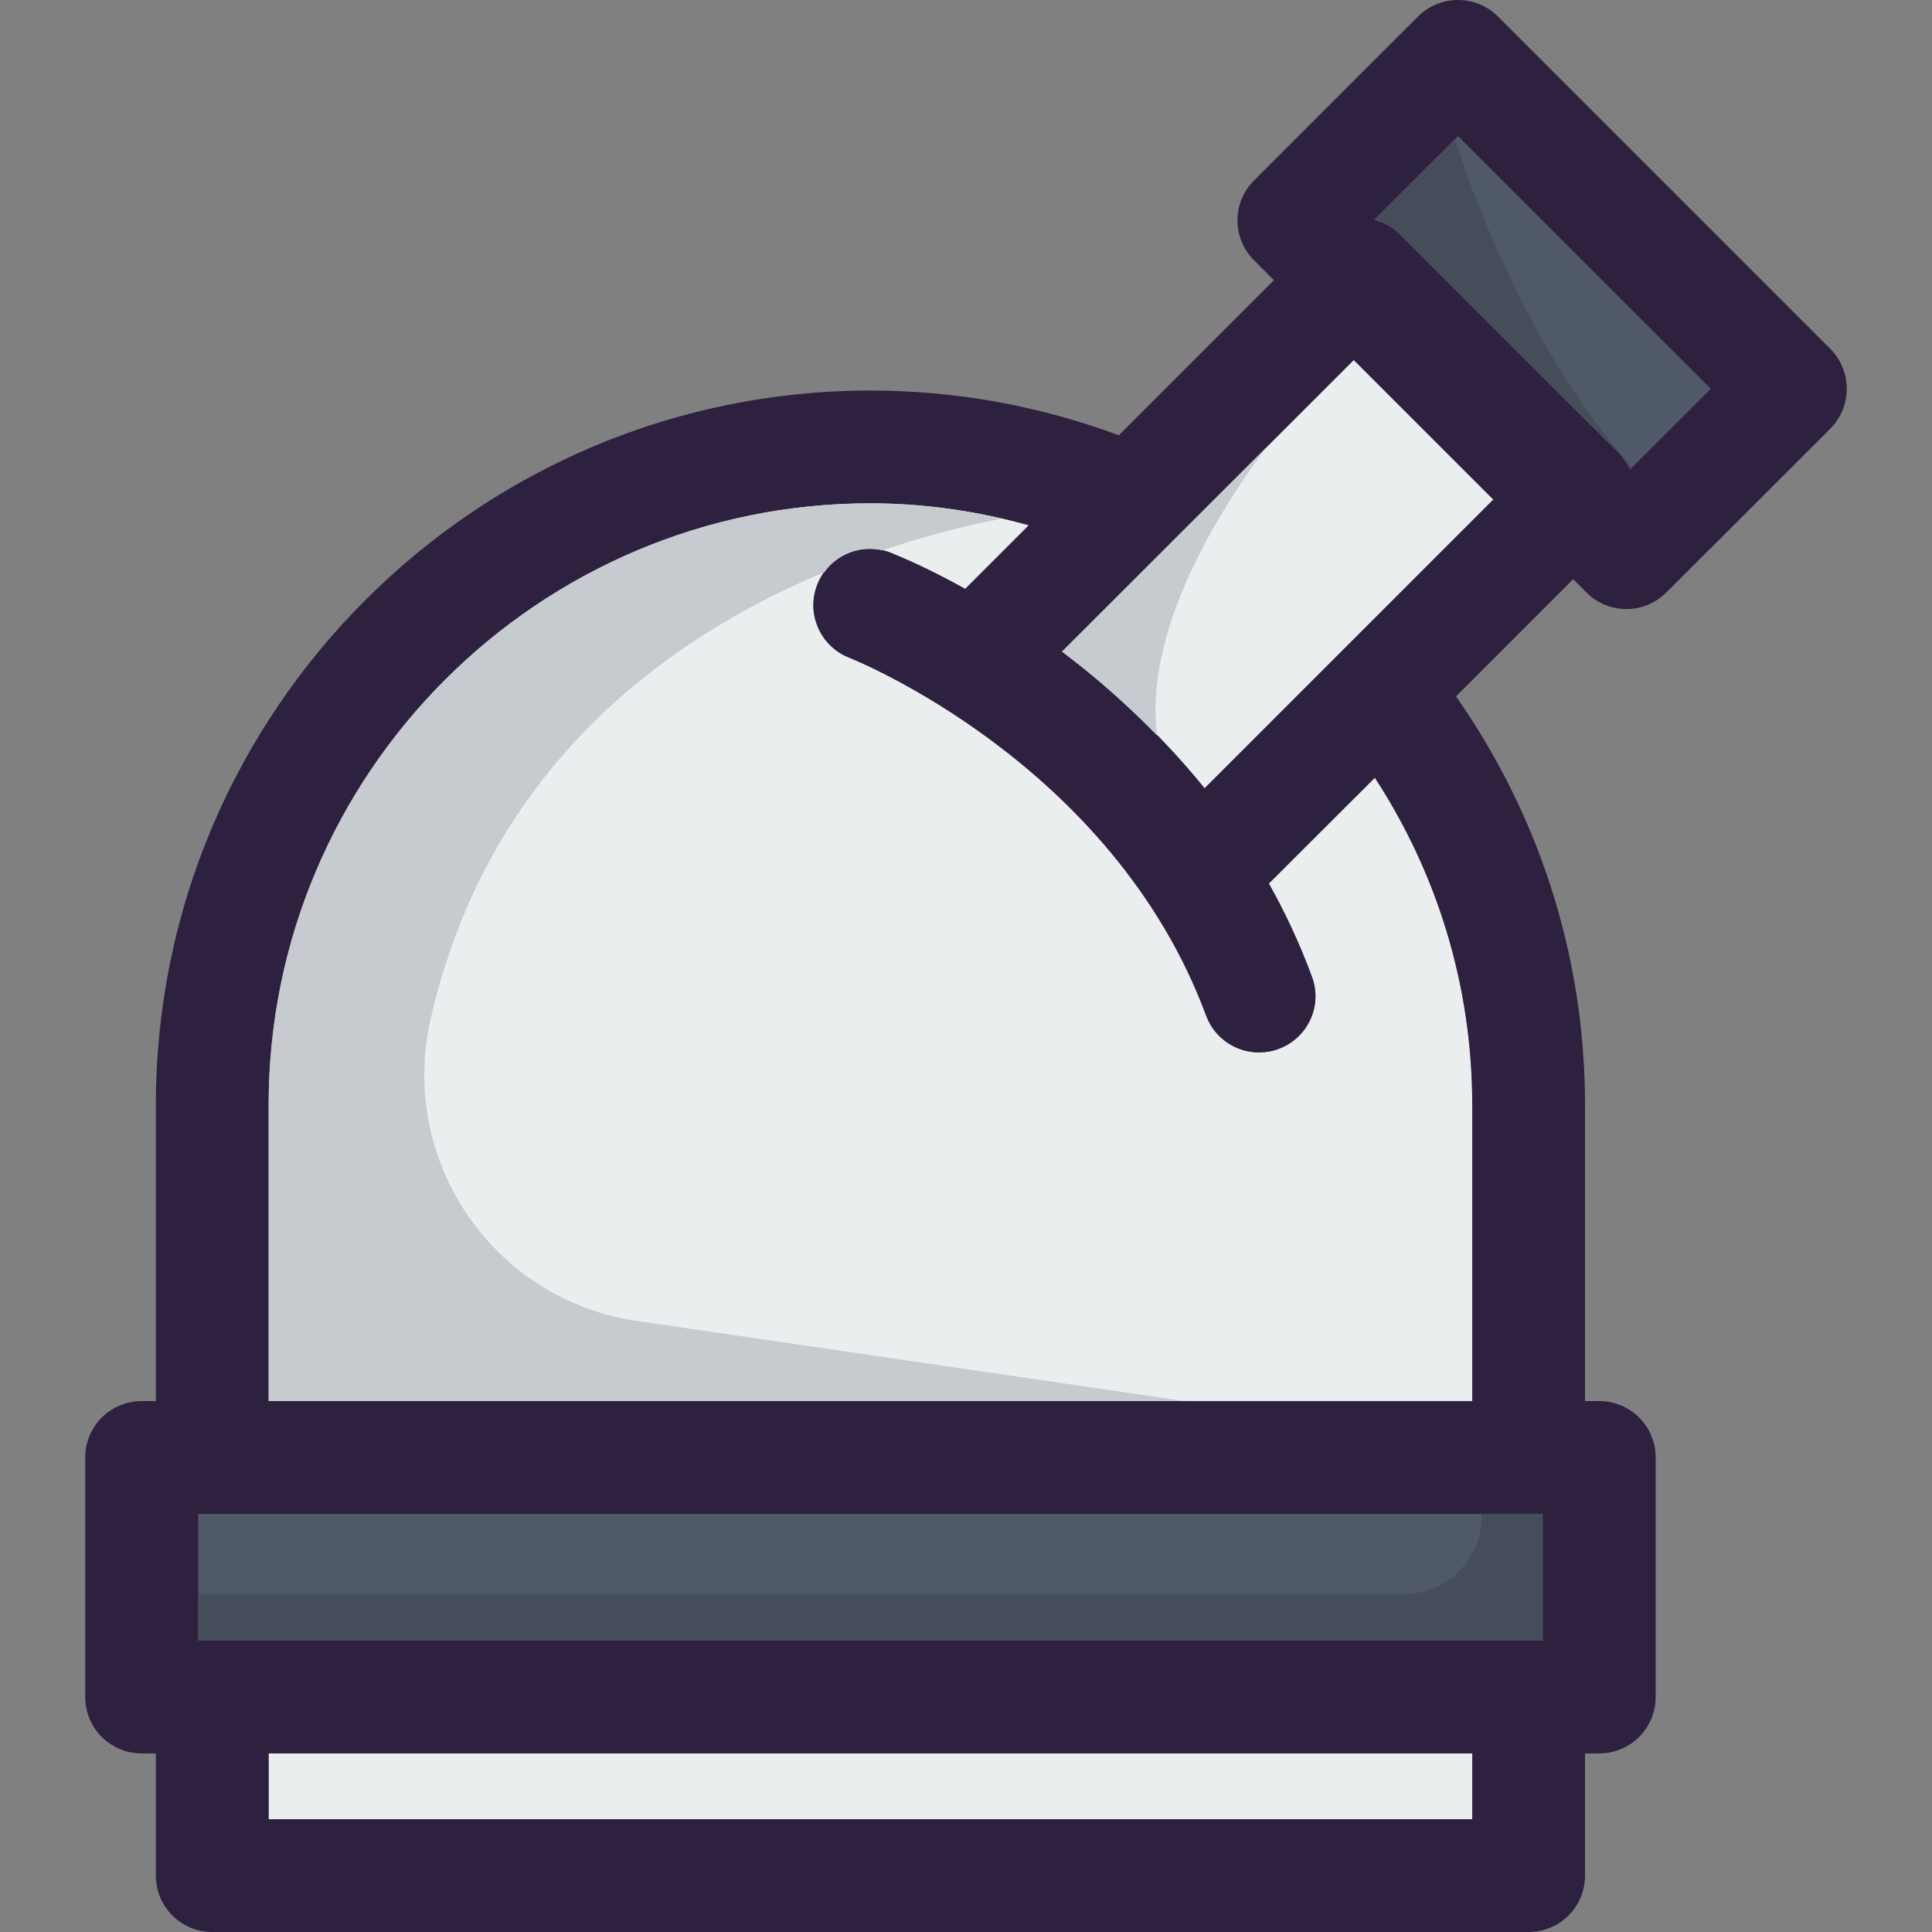
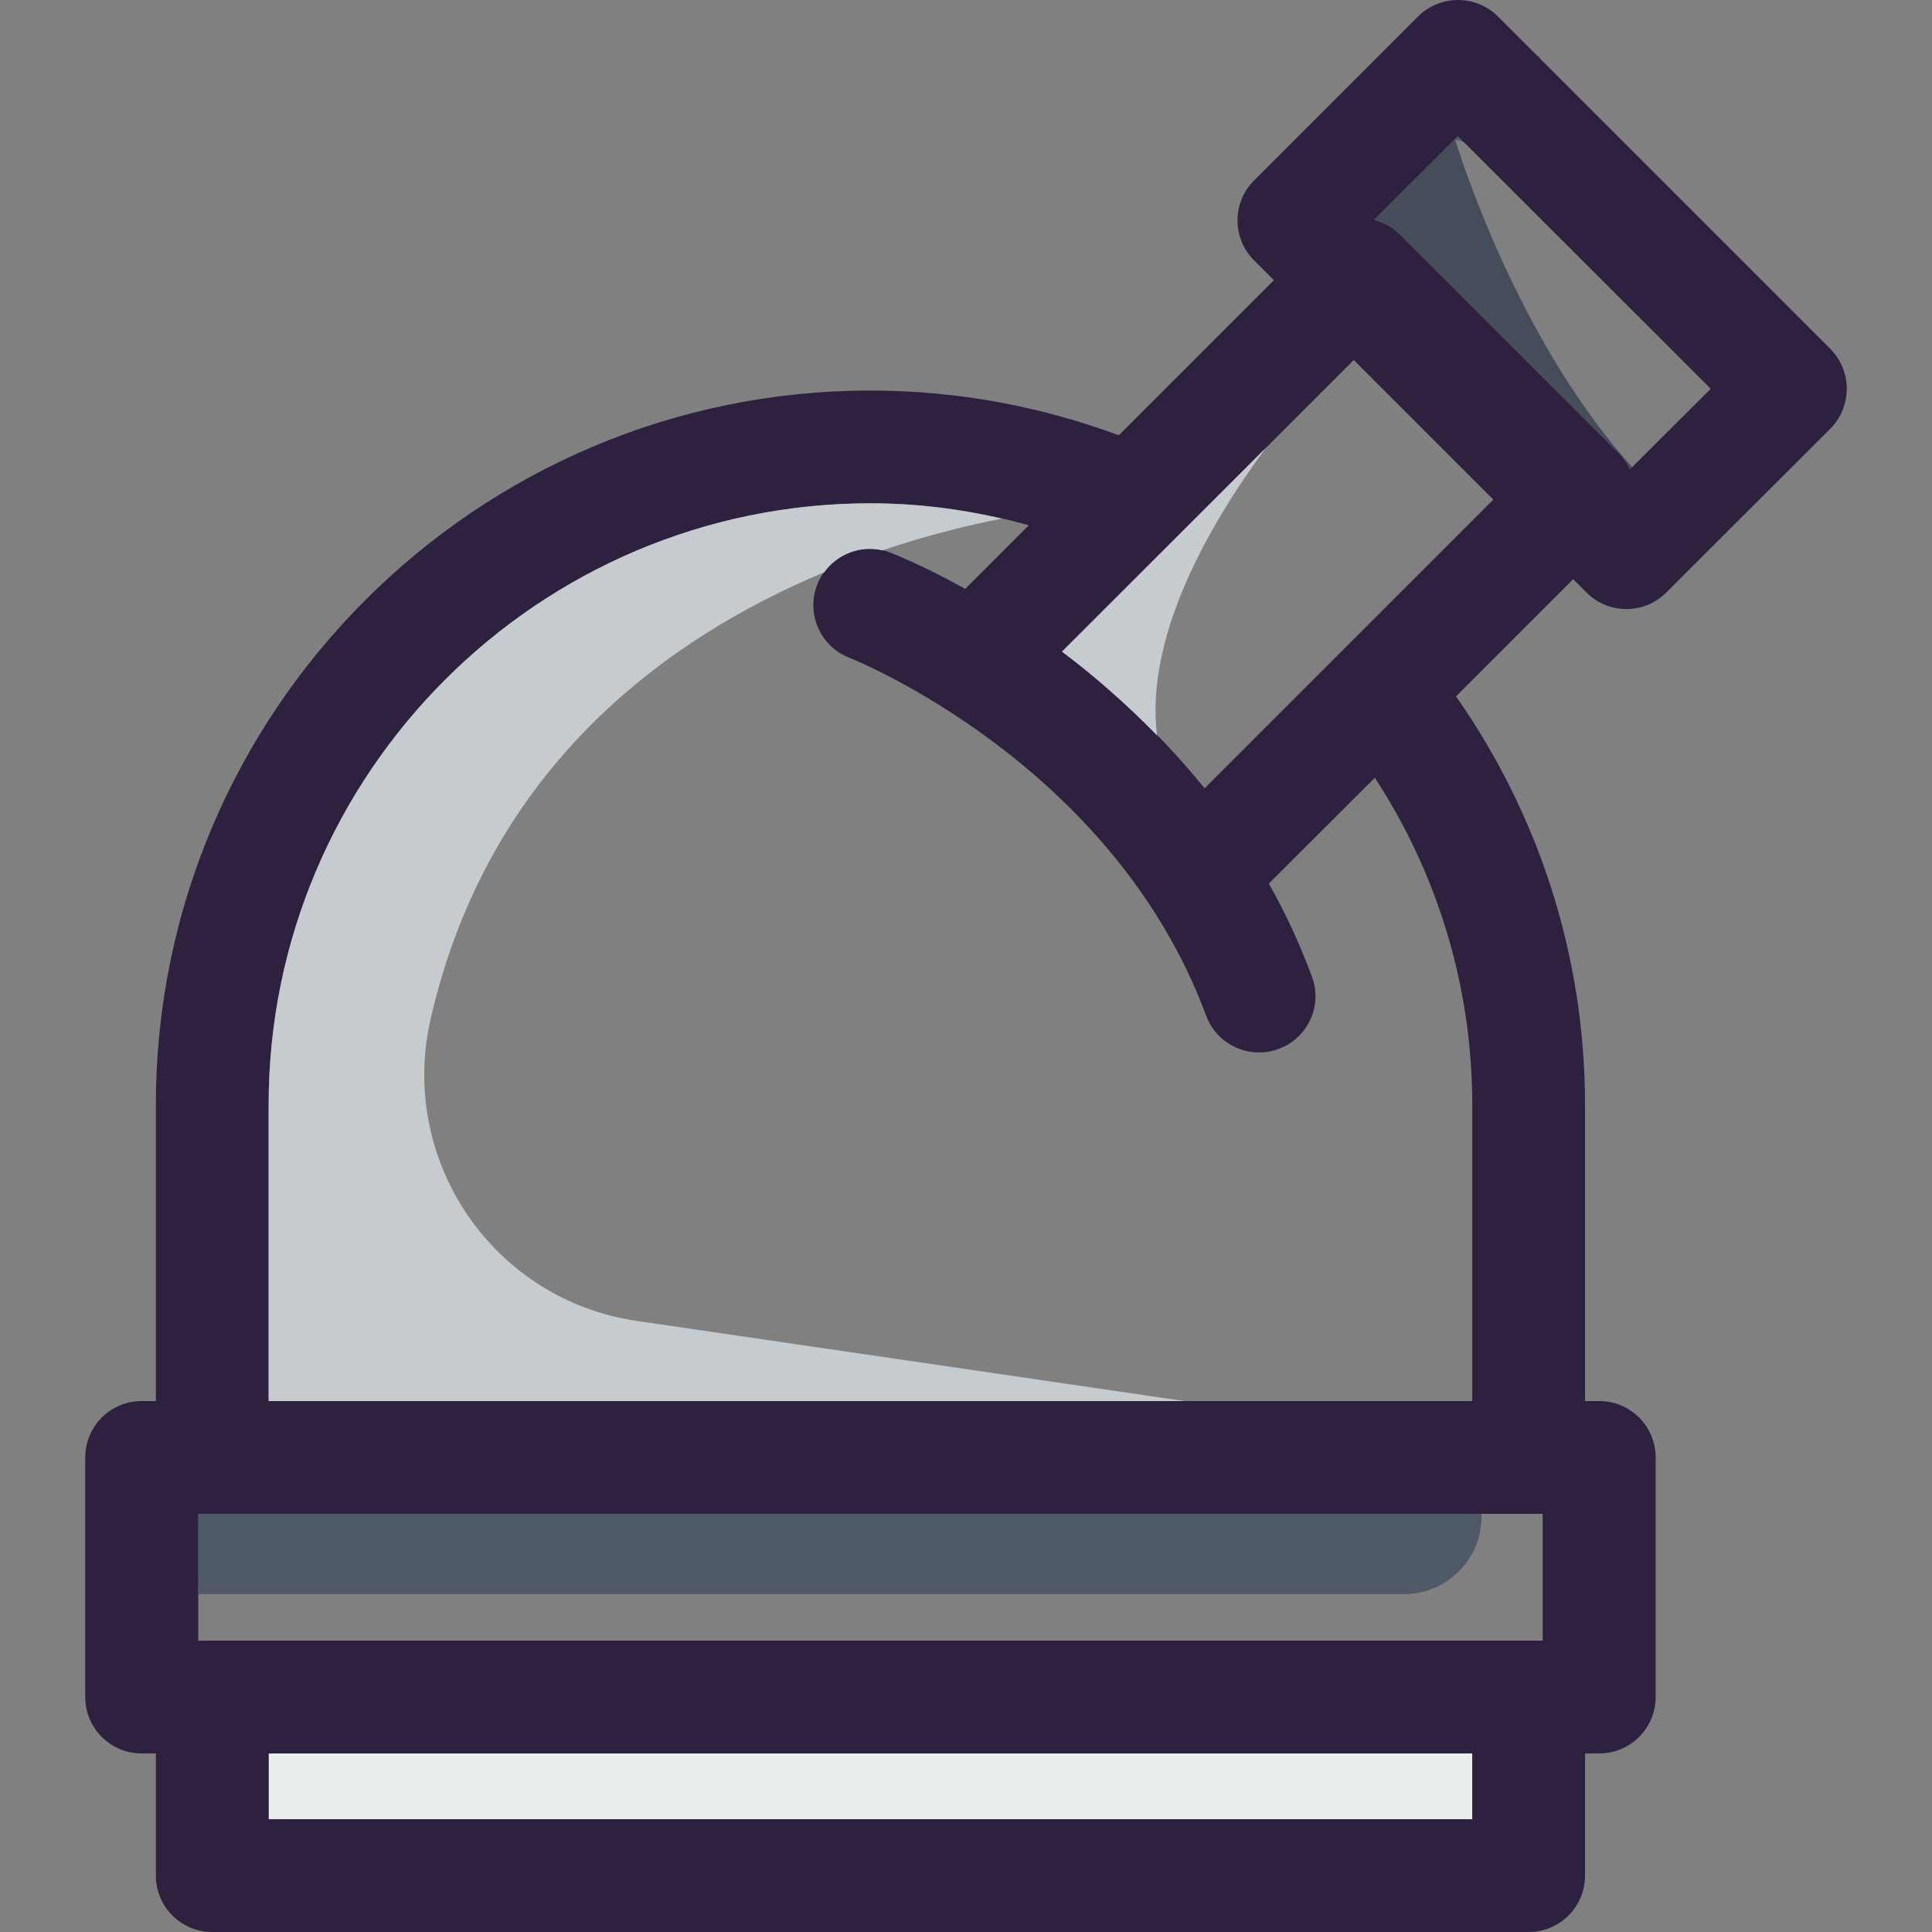
<svg xmlns="http://www.w3.org/2000/svg" version="1.1" id="Layer_1" x="0px" y="0px" viewBox="0 0 264.499 264.499" style="enable-background:new 0 0 264.499 264.499;" xml:space="preserve">
  <rect x="0" y="0" width="264.499" height="264.499" fill="#808080" stroke="none" />
  <g>
    <g>
      <g id="XMLID_38_">
        <g>
-           <path style="fill:#EAEEEF;" d="M204.441,68.393l-39.528,39.528c-6.248-7.719-13.126-13.907-19.524-18.713l39.948-39.918      L204.441,68.393z" />
-           <path style="fill:#505967;" d="M234.207,53.224l-11.053,11.023c-0.36-0.781-0.841-1.532-1.472-2.163l-30.036-30.006      c-1.021-1.021-2.223-1.652-3.514-1.982l11.474-11.444L234.207,53.224z" />
-           <rect x="27.137" y="207.251" style="fill:#454D5B;" width="184.063" height="17.361" />
+           <path style="fill:#505967;" d="M234.207,53.224c-0.36-0.781-0.841-1.532-1.472-2.163l-30.036-30.006      c-1.021-1.021-2.223-1.652-3.514-1.982l11.474-11.444L234.207,53.224z" />
          <path style="fill:#505967;" d="M27.137,207.251v10.987h165.08c5.863,0,10.618-4.755,10.618-10.618v-0.369H27.137z" />
          <rect x="36.778" y="240.051" style="fill:#EAEEEF;" width="164.779" height="9.011" />
-           <path style="fill:#EAEEEF;" d="M36.778,151.263c0-45.415,36.975-82.36,82.39-82.36c7.509,0,14.778,1.081,21.686,3.004      l-8.711,8.711c-5.767-3.214-9.792-4.776-10.302-4.986c-3.995-1.532-8.44,0.481-9.972,4.445c-1.532,3.965,0.451,8.44,4.415,9.972      c0.36,0.15,35.984,14.297,48.839,48.989c1.141,3.124,4.115,5.046,7.239,5.046c0.901,0,1.802-0.15,2.673-0.481      c4.025-1.472,6.067-5.917,4.566-9.912c-1.682-4.566-3.664-8.771-5.887-12.735l14.508-14.478      c8.41,12.886,13.336,28.264,13.336,44.784v40.549H36.779C36.779,191.812,36.779,151.263,36.778,151.263z" />
          <path style="fill:#2D213F;" d="M250.577,47.758c3.004,3.034,3.004,7.9,0,10.933L228.11,81.128      c-1.442,1.442-3.394,2.253-5.437,2.253c-2.073,0-4.025-0.811-5.467-2.253l-1.832-1.832l-16.039,16.039      c11.113,15.889,17.661,35.143,17.661,55.928v40.549h1.952c4.265,0,7.719,3.454,7.719,7.719v32.8      c0,4.265-3.454,7.719-7.719,7.719h-1.952v16.73c0,4.265-3.454,7.719-7.719,7.719H29.059c-4.265,0-7.719-3.454-7.719-7.719      v-16.73h-1.952c-4.265,0-7.719-3.454-7.719-7.719v-32.8c0-4.265,3.454-7.719,7.719-7.719h1.952v-40.549      c0-53.915,43.883-97.798,97.828-97.798c11.954,0,23.398,2.193,34.001,6.127l21.236-21.236l-2.733-2.733      c-1.442-1.442-2.253-3.394-2.253-5.467c0-2.042,0.811-3.995,2.253-5.437l22.467-22.466c3.034-3.004,7.9-3.004,10.933,0      L250.577,47.758z M223.154,64.248l11.053-11.023l-34.602-34.572l-11.474,11.444c1.292,0.33,2.493,0.961,3.514,1.982      l30.036,30.006C222.313,62.716,222.794,63.467,223.154,64.248z M211.2,224.612v-17.361H27.137v17.361H211.2z M164.914,107.921      l39.528-39.528L185.338,49.29L145.39,89.208C151.788,94.014,158.666,100.201,164.914,107.921z M201.558,249.061v-9.011H36.779      v9.011H201.558z M201.558,191.812v-40.549c0-16.52-4.926-31.899-13.336-44.784l-14.508,14.478      c2.223,3.965,4.205,8.17,5.887,12.735c1.502,3.995-0.541,8.44-4.566,9.912c-0.871,0.33-1.772,0.481-2.673,0.481      c-3.124,0-6.097-1.922-7.239-5.046c-12.856-34.692-48.479-48.839-48.839-48.989c-3.965-1.532-5.947-6.007-4.415-9.972      s5.977-5.977,9.972-4.445c0.511,0.21,4.535,1.772,10.302,4.986l8.711-8.711c-6.908-1.922-14.177-3.004-21.686-3.004      c-45.415,0-82.39,36.945-82.39,82.36v40.549h164.78V191.812z" />
        </g>
      </g>
      <path style="fill:#C5CBCF;" d="M58.954,139.51c7.945-34.722,32.662-52.308,53.885-61.16c1.79-2.484,4.905-3.703,7.951-3.004    c6.266-2.115,11.912-3.478,16.358-4.343c-5.791-1.334-11.795-2.1-17.98-2.1c-45.415,0-82.39,36.945-82.39,82.36v40.549h125.378    l-74.992-10.975C67.497,177.959,54.521,158.886,58.954,139.51z" />
      <path style="fill:#C5CBCF;" d="M173.27,61.349l-27.88,27.859c4.235,3.181,8.671,7.032,13.006,11.468    C156.792,87.403,165.097,72.46,173.27,61.349z" />
      <path style="fill:#454D5B;" d="M223.454,63.947c-14.562-16.142-22.437-39.089-24.263-44.88l-11.059,11.029    c1.292,0.33,2.493,0.961,3.514,1.982l30.036,30.006c0.631,0.631,1.111,1.382,1.472,2.163L223.454,63.947z" />
    </g>
  </g>
  <g>
</g>
  <g>
</g>
  <g>
</g>
  <g>
</g>
  <g>
</g>
  <g>
</g>
  <g>
</g>
  <g>
</g>
  <g>
</g>
  <g>
</g>
  <g>
</g>
  <g>
</g>
  <g>
</g>
  <g>
</g>
  <g>
</g>
</svg>